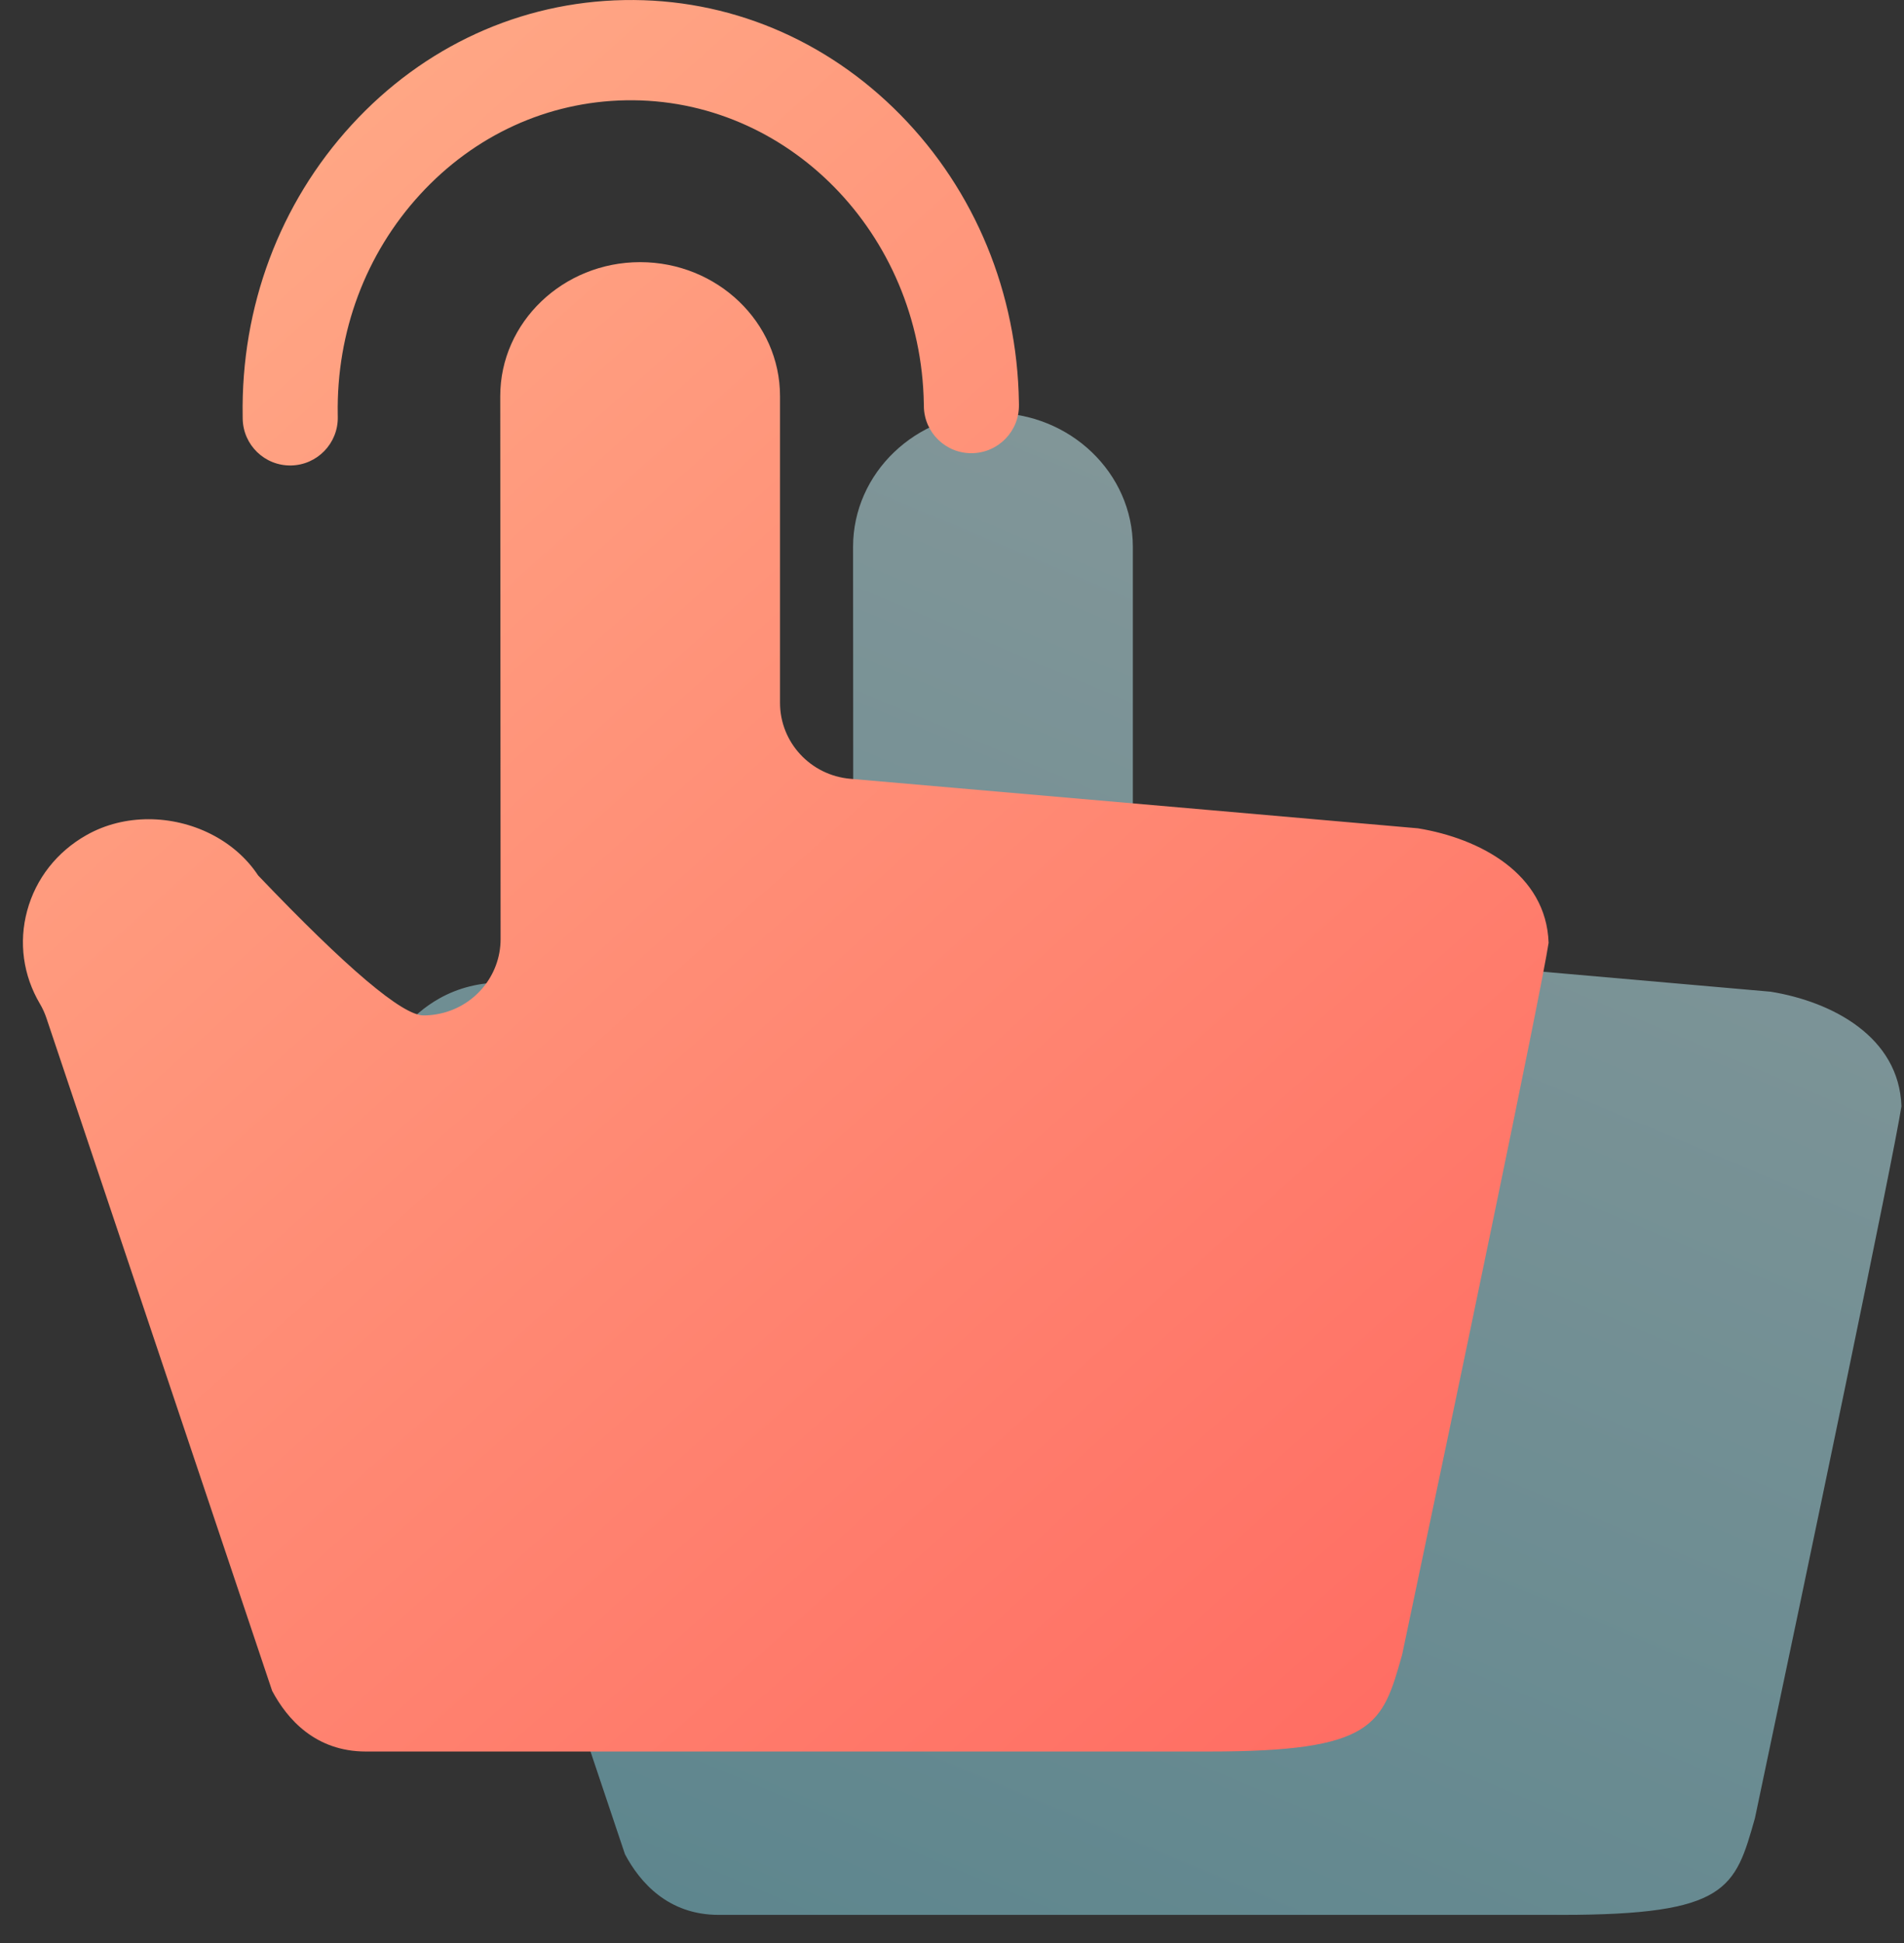
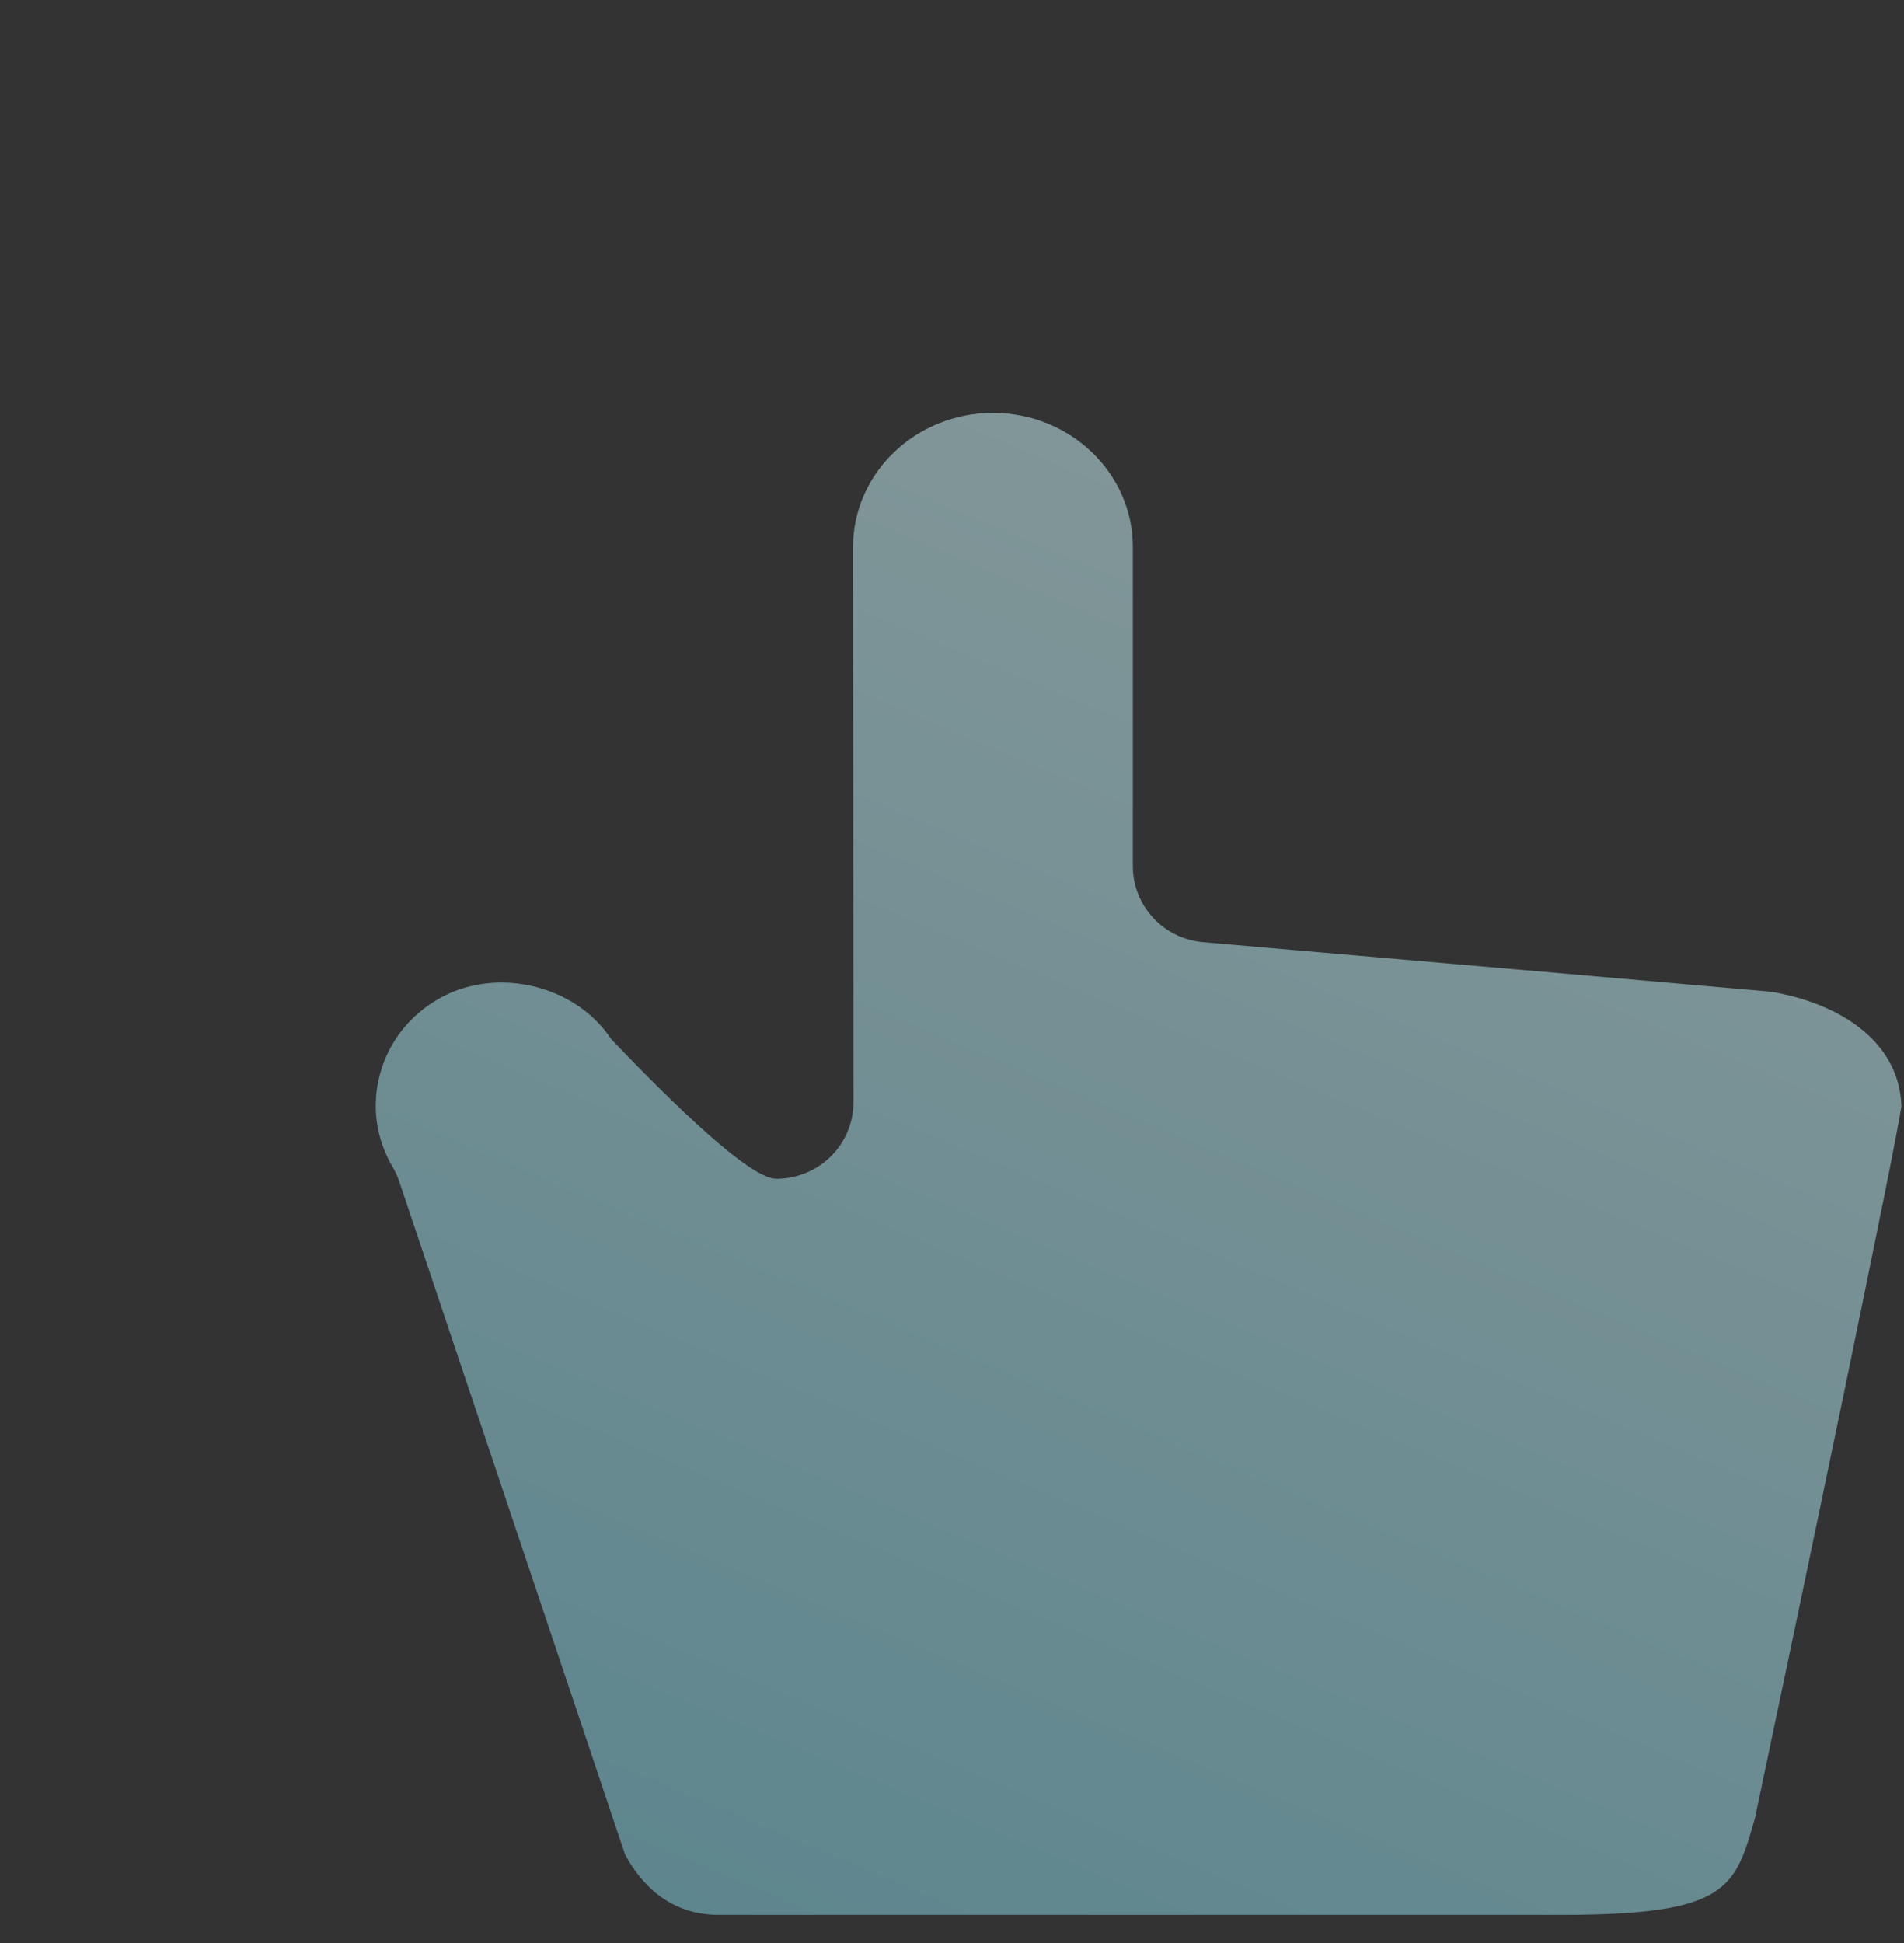
<svg xmlns="http://www.w3.org/2000/svg" width="49px" height="50px" viewBox="0 0 49 50" version="1.1">
  <rect x="0" y="0" width="49" height="50" fill="#333333" stroke="none" />
  <title>点击</title>
  <desc>Created with Sketch.</desc>
  <defs>
    <linearGradient x1="47.617%" y1="1.548%" x2="8.569%" y2="94.452%" id="linearGradient-1">
      <stop stop-color="#D1FAFF" offset="0%" />
      <stop stop-color="#8ADAEA" offset="100%" />
    </linearGradient>
    <linearGradient x1="12.056%" y1="0%" x2="87.944%" y2="100%" id="linearGradient-2">
      <stop stop-color="#FFAC88" offset="0%" />
      <stop stop-color="#FF6D63" offset="100%" />
    </linearGradient>
  </defs>
  <g id="Page-1" stroke="none" stroke-width="1" fill="none" fill-rule="evenodd">
    <g id="Reiboot-for-Android" transform="translate(-534, -4801)" fill-rule="nonzero">
      <g id="最好用的苹果修复工具" transform="translate(450, 4340)">
        <g id="操作简单" transform="translate(0, 414)">
          <g id="点击" transform="translate(84, 47)">
            <g id="点击备份" transform="translate(9.08, 9.961)" fill="url(#linearGradient-1)" fill-opacity="0.5">
              <path d="M31.11,39.315 L9.416,39.315 C8.118,39.315 7.391,38.483 7.004,37.755 L1.196,20.445 C1.153,20.315 1.096,20.19 1.026,20.072 C0.596,19.343 0.478,18.494 0.699,17.679 C0.922,16.854 1.464,16.163 2.225,15.733 C2.718,15.455 3.27,15.324 3.823,15.324 C4.931,15.324 6.037,15.851 6.644,16.773 C8.937,19.173 10.356,20.373 10.901,20.373 C11.015,20.373 11.13,20.363 11.246,20.342 C12.193,20.176 12.883,19.361 12.883,18.409 L12.874,4.112 C12.874,2.211 14.49,0.664 16.474,0.664 C18.459,0.664 20.074,2.211 20.074,4.112 L20.074,12.329 C20.074,13.347 20.86,14.195 21.883,14.284 C27.553,14.776 36.147,15.526 36.49,15.559 C38.088,15.819 39.794,16.73 39.854,18.506 C39.65,19.835 37.434,30.432 36.084,36.825 C35.572,38.638 35.38,39.315 31.11,39.315 Z" id="形状" />
            </g>
-             <path d="M31.11,45.072 L9.416,45.072 C8.118,45.072 7.391,44.239 7.004,43.512 L1.196,26.202 C1.153,26.072 1.096,25.947 1.026,25.829 C0.596,25.1 0.478,24.251 0.699,23.436 C0.922,22.611 1.464,21.92 2.225,21.49 C2.718,21.211 3.27,21.081 3.823,21.081 C4.931,21.081 6.037,21.608 6.644,22.529 C8.937,24.93 10.356,26.13 10.901,26.13 C11.015,26.13 11.13,26.12 11.246,26.099 C12.193,25.933 12.883,25.117 12.883,24.165 L12.874,10.194 C12.874,8.293 14.49,6.746 16.474,6.746 C18.459,6.746 20.074,8.293 20.074,10.194 L20.074,18.086 C20.074,19.103 20.86,19.952 21.883,20.041 C27.553,20.533 36.147,21.283 36.49,21.315 C38.088,21.575 39.794,22.487 39.854,24.262 C39.65,25.592 37.434,36.189 36.084,42.582 C35.572,44.395 35.38,45.072 31.11,45.072 Z M10.81,5.005 C12.21,3.478 14.09,2.617 16.104,2.581 C20.261,2.506 23.703,6.011 23.775,10.394 L23.776,10.461 C23.787,11.135 24.342,11.673 25.017,11.662 C25.018,11.662 25.019,11.662 25.019,11.662 C25.696,11.65 26.234,11.093 26.223,10.416 L26.222,10.35 L26.222,10.35 C26.177,7.538 25.095,4.912 23.176,2.958 C21.257,1.004 18.731,-0.047 16.063,0.002 C13.395,0.05 10.904,1.19 9.05,3.213 C7.195,5.235 6.199,7.898 6.245,10.71 L6.246,10.776 C6.257,11.451 6.812,11.989 7.487,11.978 C7.488,11.978 7.488,11.978 7.489,11.978 C8.165,11.966 8.704,11.408 8.693,10.732 L8.692,10.666 L8.692,10.666 C8.657,8.543 9.409,6.532 10.81,5.005 Z" id="形状" fill="url(#linearGradient-2)" />
          </g>
        </g>
      </g>
    </g>
  </g>
</svg>